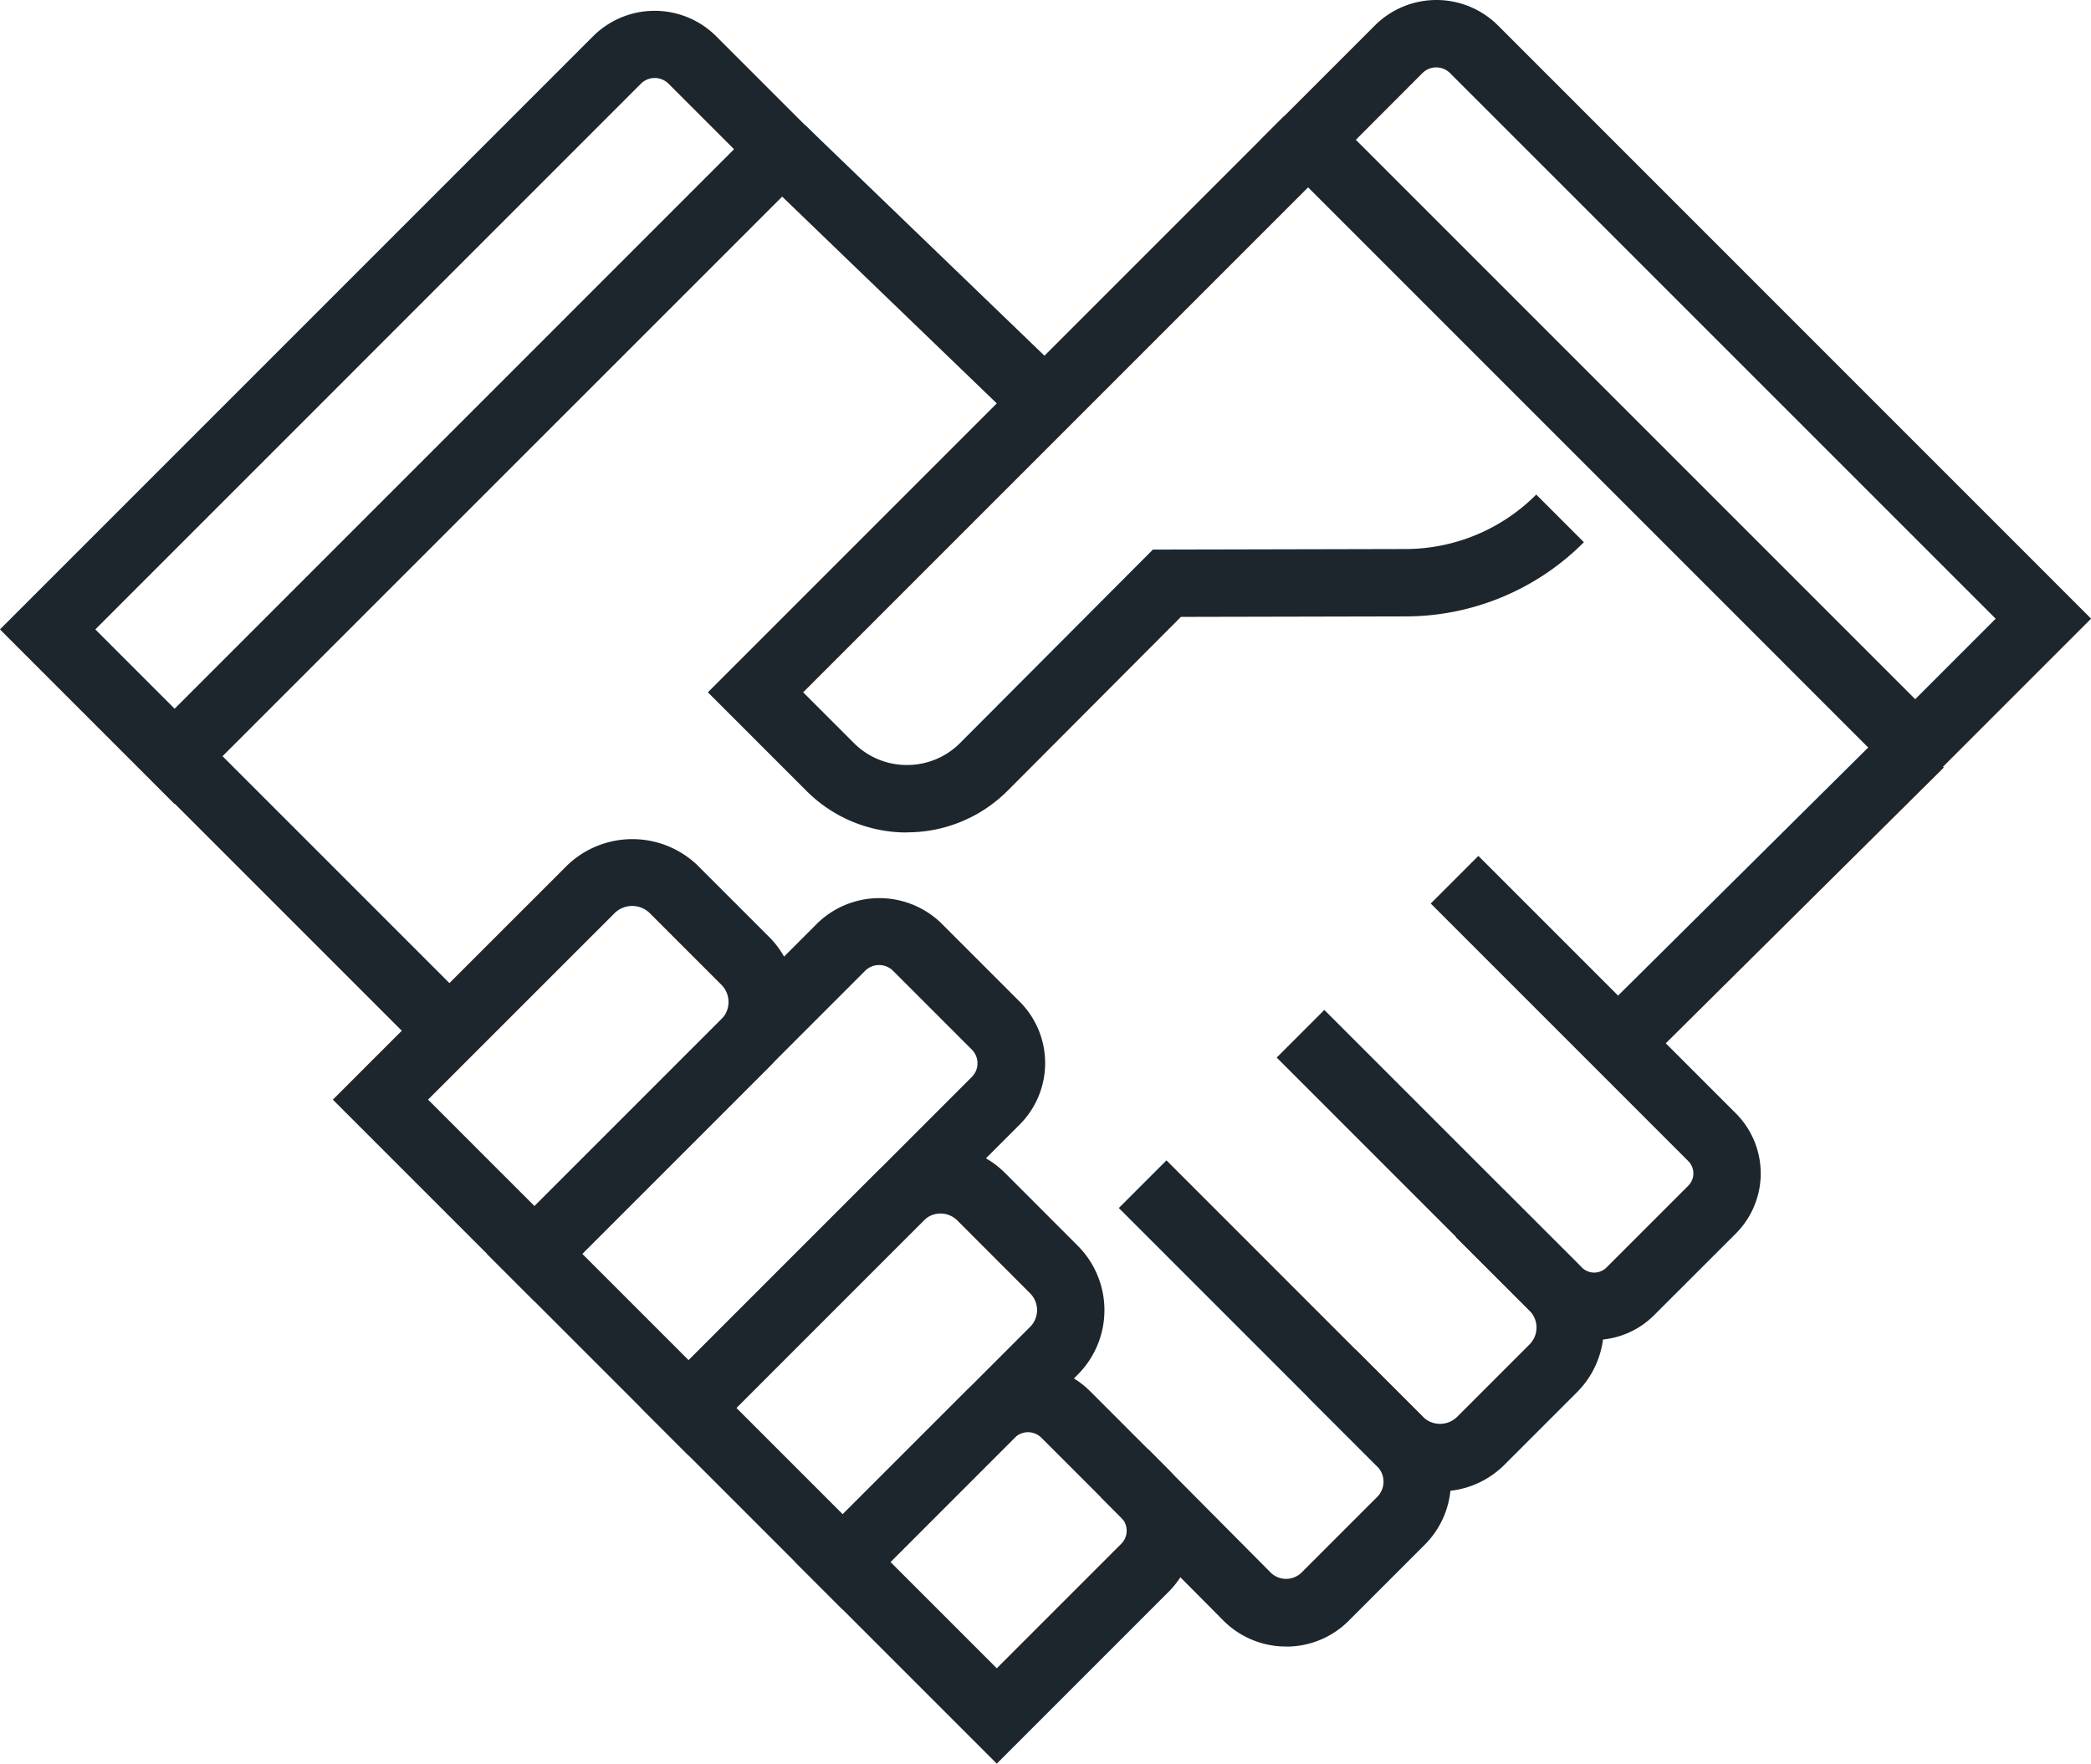
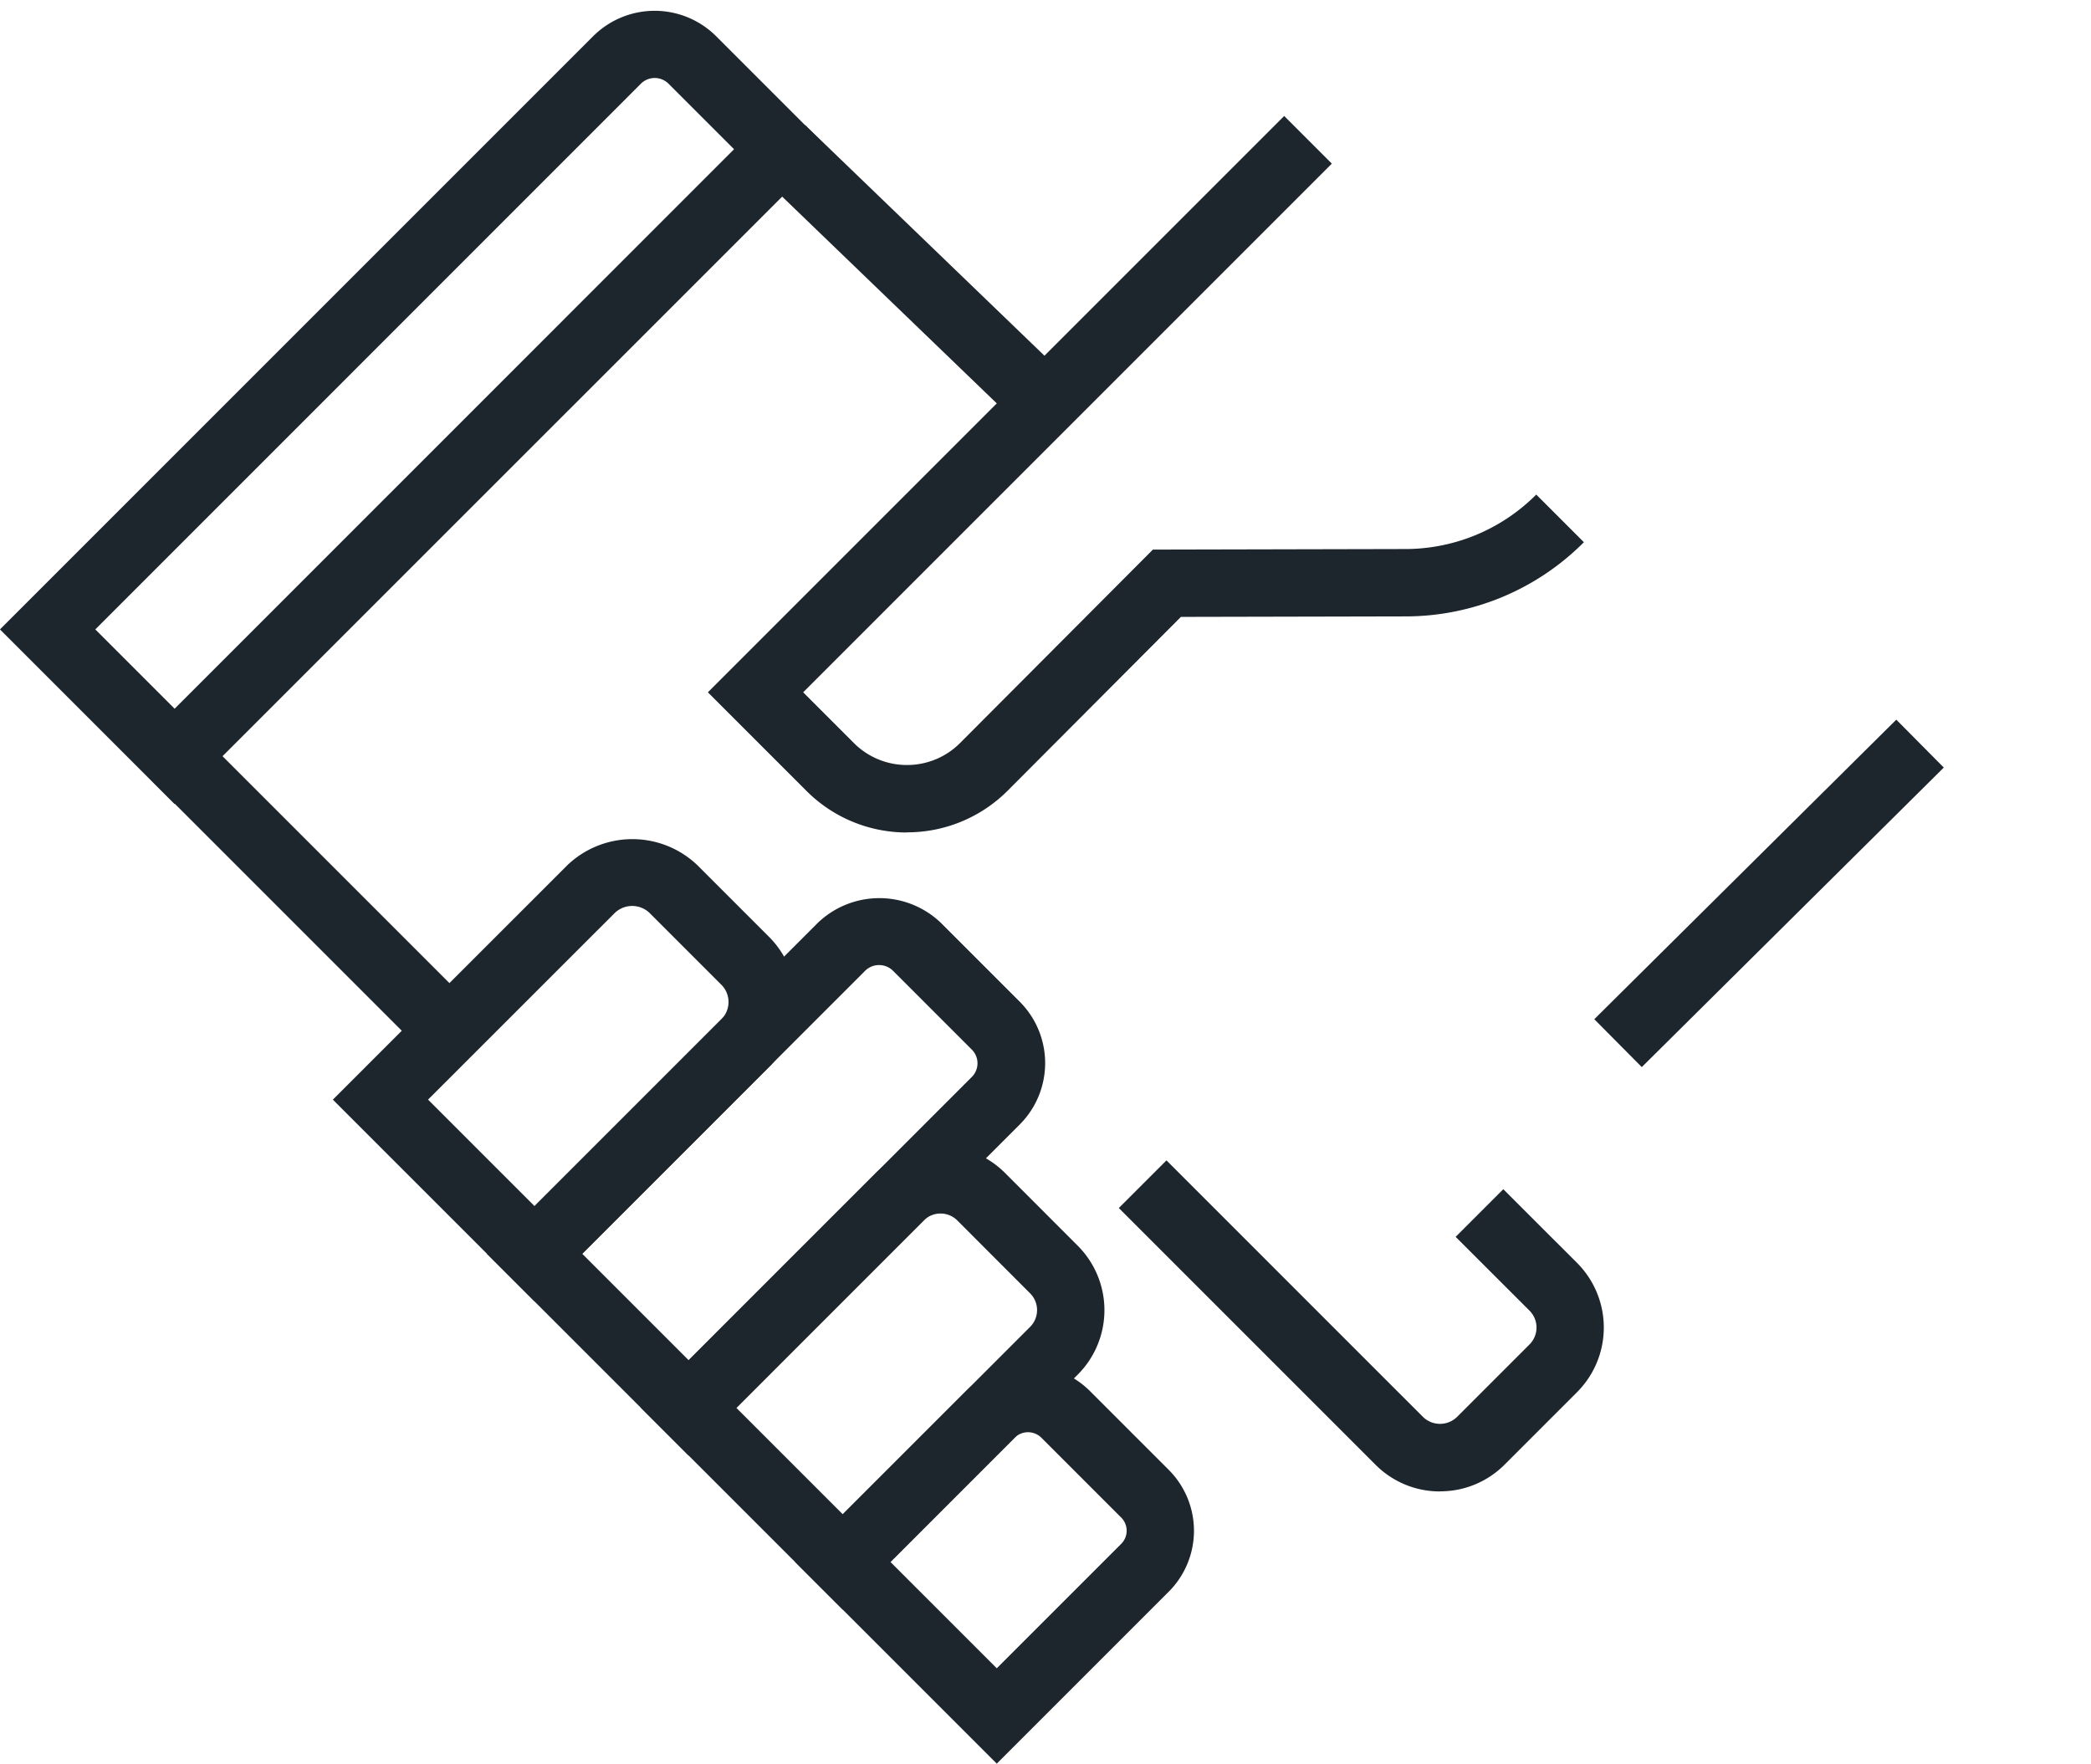
<svg xmlns="http://www.w3.org/2000/svg" width="60" height="50.608" viewBox="0 0 60 50.608">
  <g id="Group_251" data-name="Group 251" transform="translate(-315.573 -158.032)">
    <path id="Path_358" data-name="Path 358" d="M347.315,204.378l-7.853-7.853,1.367-1.367,7.853,7.853-1.367,1.367Zm17.1-18-7.552-7.276,1.342-1.394,7.552,7.277Z" transform="translate(-19.531 -16.088)" fill="#1d252d" />
    <path id="Path_359" data-name="Path 359" d="M341.6,183.305a4.065,4.065,0,0,1-2.893-1.2l-2.822-2.822,16.537-16.537,1.367,1.367-15.17,15.17,1.455,1.455a2.146,2.146,0,0,0,1.524.631h0a2.144,2.144,0,0,0,1.526-.633l5.531-5.548,7.238-.016a5.308,5.308,0,0,0,3.762-1.563l1.367,1.367a7.225,7.225,0,0,1-5.127,2.129l-6.436.014-4.967,4.982a4.073,4.073,0,0,1-2.9,1.2Zm19.72,5.358,8.666-8.595,1.363,1.374-8.666,8.595Zm-40.736-6.173-5.012-5.012,17.021-17.021a2.5,2.5,0,0,1,3.529,0l3.249,3.249Zm-2.276-5.012,2.276,2.276L336.636,163.7l-1.88-1.88a.561.561,0,0,0-.793,0Z" transform="translate(0 -1.386)" fill="#1d252d" />
-     <path id="Path_360" data-name="Path 360" d="M532.6,180.83l-18.785-18.787,3.282-3.282a2.5,2.5,0,0,1,3.529,0l17.021,17.023Zm-16.051-18.787L532.6,178.094l2.309-2.309L519.252,160.13a.561.561,0,0,0-.793,0Zm6.841,34.437a2.428,2.428,0,0,1-1.723-.713l-7.389-7.389,1.367-1.367,7.389,7.389a.5.5,0,0,0,.709,0l2.344-2.344a.5.5,0,0,0,0-.709l-7.389-7.389,1.367-1.367,7.389,7.389a2.438,2.438,0,0,1,0,3.445l-2.346,2.344A2.418,2.418,0,0,1,523.387,196.48Z" transform="translate(-162.071 0)" fill="#1d252d" />
    <path id="Path_361" data-name="Path 361" d="M500.754,350.024a2.6,2.6,0,0,1-1.851-.766l-7.366-7.366,1.367-1.367,7.366,7.366a.7.7,0,0,0,.967,0l2.086-2.086a.686.686,0,0,0,0-.967l-2.121-2.119,1.367-1.367,2.121,2.119a2.624,2.624,0,0,1,0,3.7l-2.086,2.086a2.6,2.6,0,0,1-1.849.764Z" transform="translate(-143.86 -149.197)" fill="#1d252d" />
-     <path id="Path_362" data-name="Path 362" d="M493.98,378.813a2.533,2.533,0,0,1-1.8-.748l-3.519-3.543,1.371-1.363,3.517,3.541a.633.633,0,0,0,.868,0l2.182-2.182a.619.619,0,0,0,0-.871l-1.984-1.984,1.367-1.367,1.984,1.984a2.555,2.555,0,0,1,0,3.607l-2.182,2.182a2.523,2.523,0,0,1-1.8.746Z" transform="translate(-141.506 -173.536)" fill="#1d252d" />
    <g id="Group_250" data-name="Group 250" transform="translate(325.124 182.111)">
      <path id="Path_363" data-name="Path 363" d="M397.936,315.3l-5.789-5.789,9.5-9.5a2.553,2.553,0,0,1,3.523,0l2.268,2.268a2.493,2.493,0,0,1,0,3.521l-9.5,9.5Zm-3.053-5.789,3.053,3.053,8.126-8.127a.555.555,0,0,0,0-.785l-2.268-2.268a.569.569,0,0,0-.787,0Z" transform="translate(-387.727 -297.614)" fill="#1d252d" />
      <path id="Path_364" data-name="Path 364" d="M382.552,312.12l-5.789-5.789,6.743-6.743a2.619,2.619,0,0,1,3.7,0l2.088,2.09a2.615,2.615,0,0,1,0,3.7l-6.743,6.743Zm-3.053-5.789,3.053,3.053,5.376-5.376a.681.681,0,0,0,0-.964l-2.088-2.09a.683.683,0,0,0-.965,0l-5.376,5.378Zm-5.789-3.055-5.789-5.789,6.729-6.727a2.7,2.7,0,0,1,3.731,0l2.058,2.058a2.639,2.639,0,0,1,0,3.731l-6.729,6.727Zm-3.055-5.787,3.053,3.053,5.36-5.36a.7.7,0,0,0,0-.993l-2.058-2.058a.721.721,0,0,0-1,0l-5.36,5.358Z" transform="translate(-367.921 -290.013)" fill="#1d252d" />
      <path id="Path_365" data-name="Path 365" d="M446.41,384.222l-5.789-5.789,4.939-4.939a2.525,2.525,0,0,1,3.486,0l2.3,2.3a2.472,2.472,0,0,1,0,3.488l-4.939,4.939Zm-3.055-5.791,3.053,3.053,3.572-3.572a.534.534,0,0,0,0-.752l-2.3-2.3a.546.546,0,0,0-.752,0l-3.57,3.572Z" transform="translate(-427.357 -357.693)" fill="#1d252d" />
    </g>
  </g>
</svg>